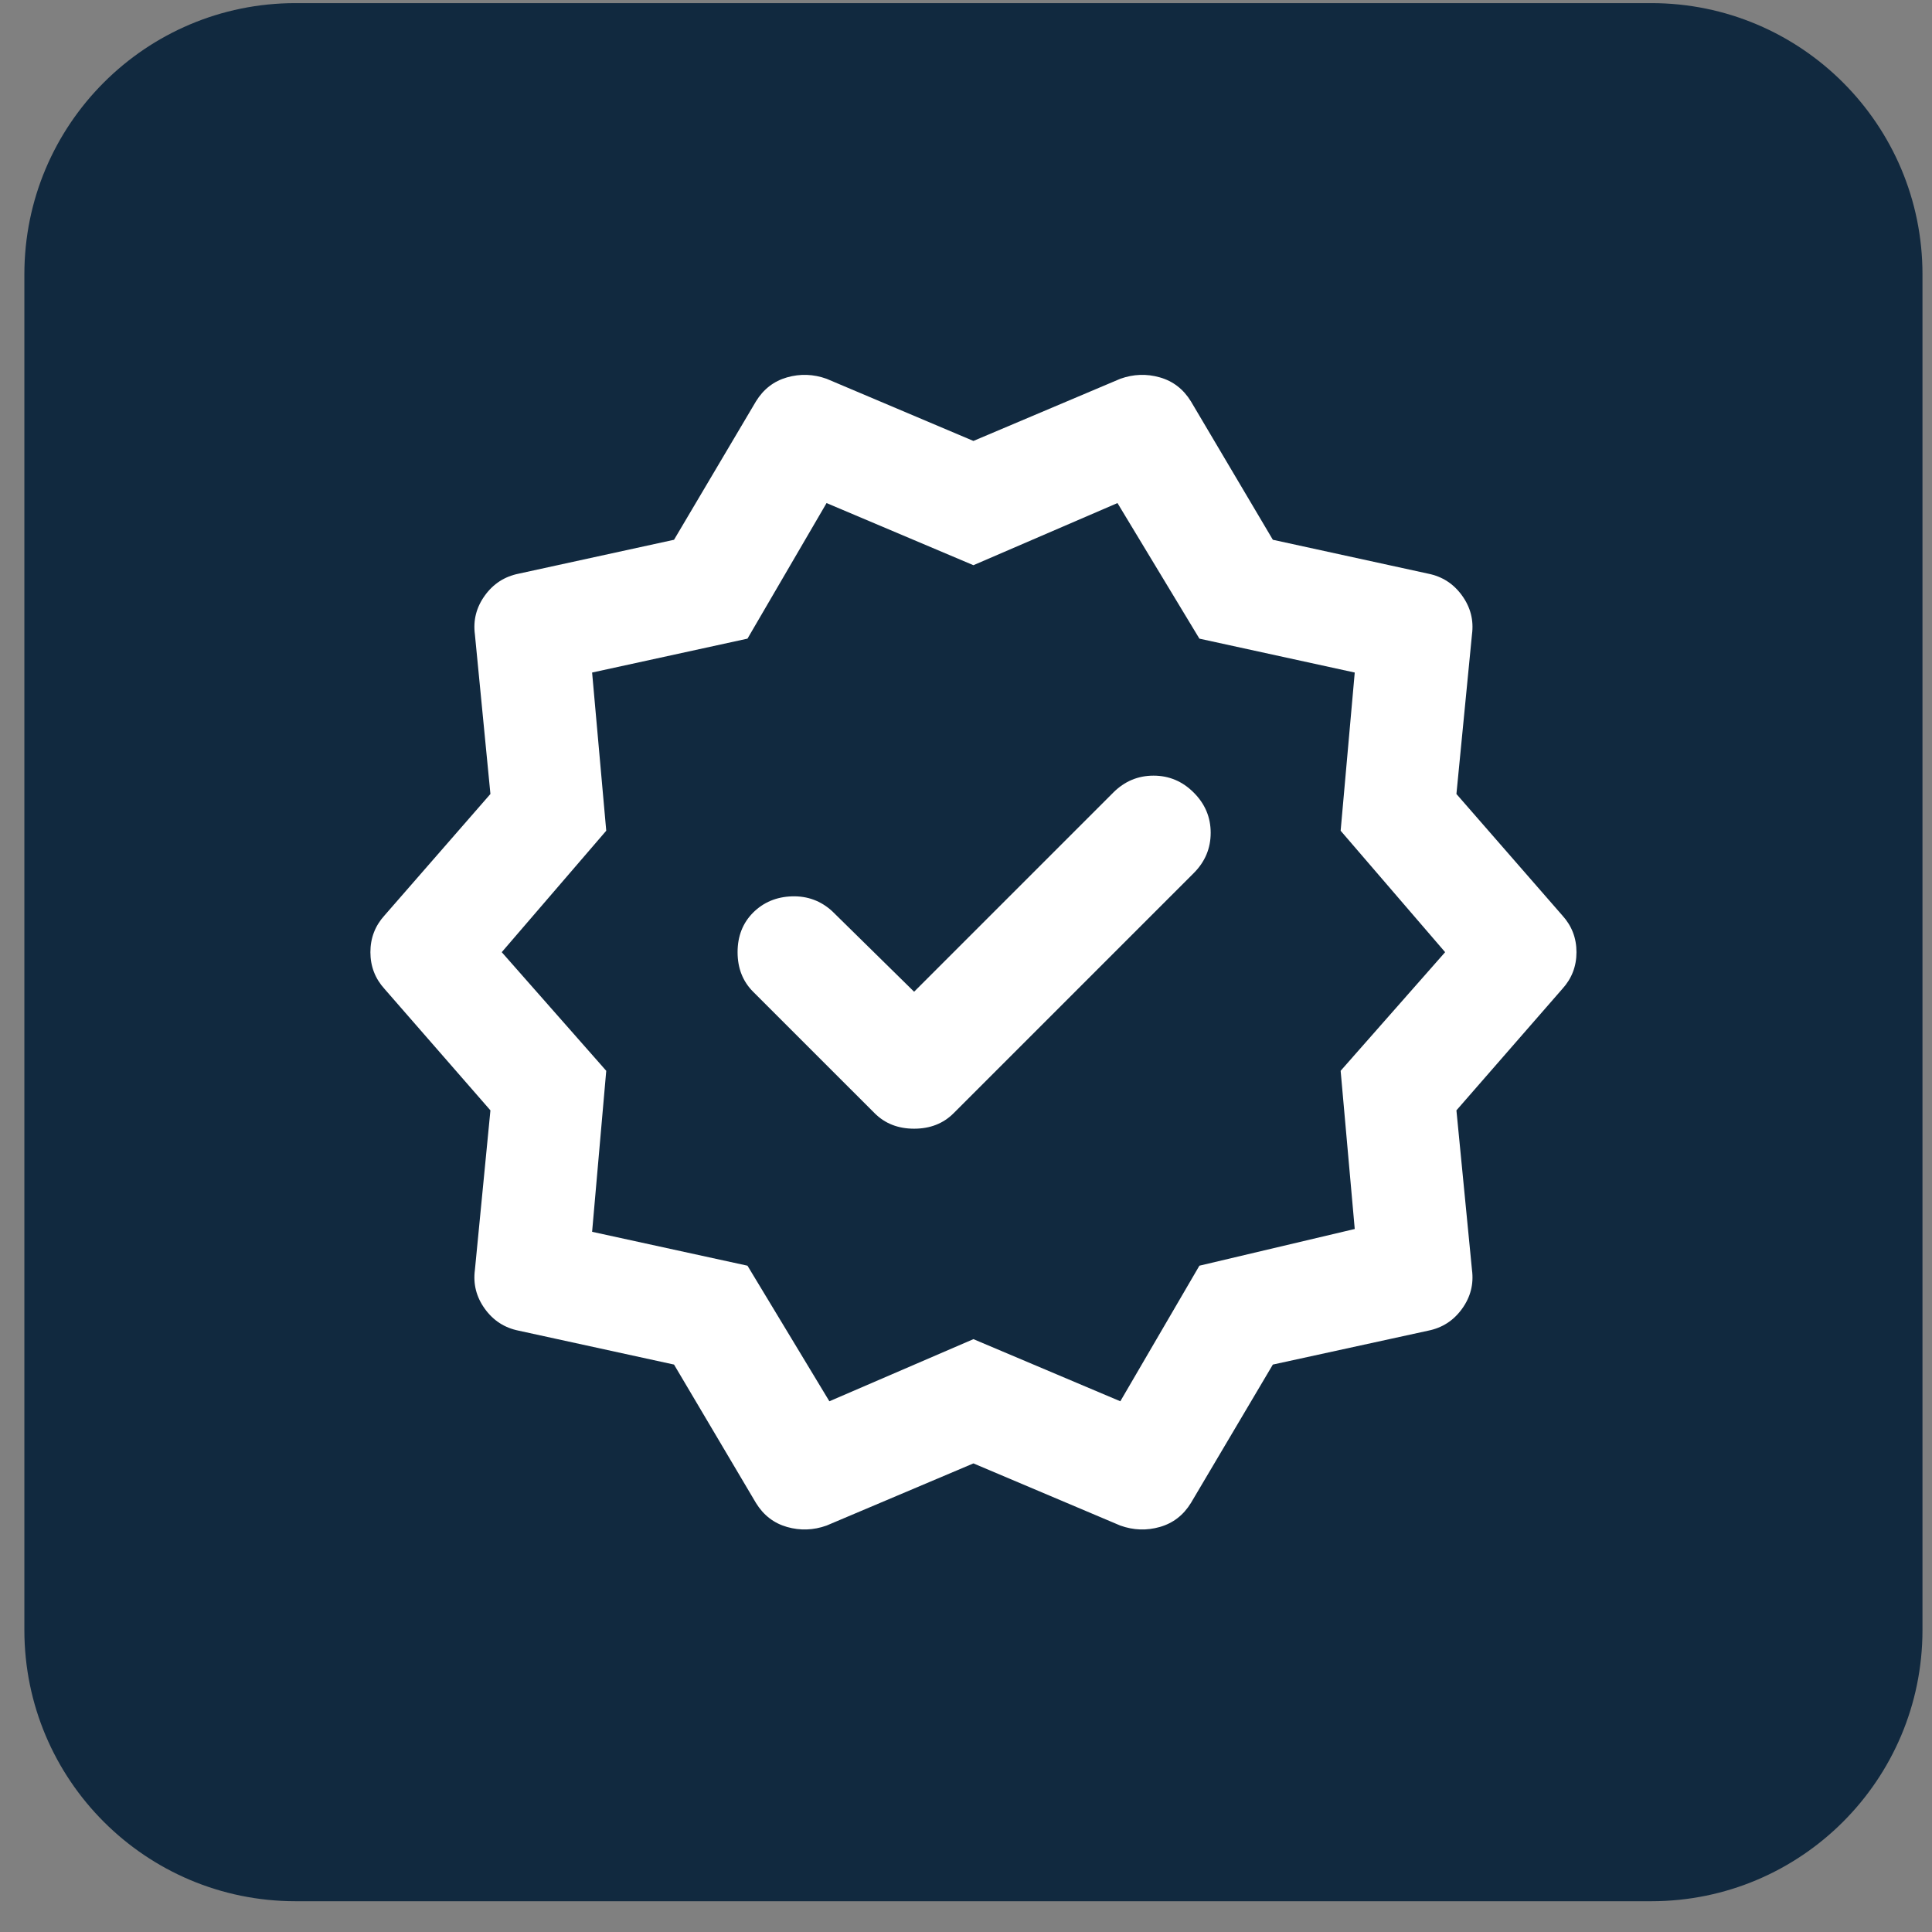
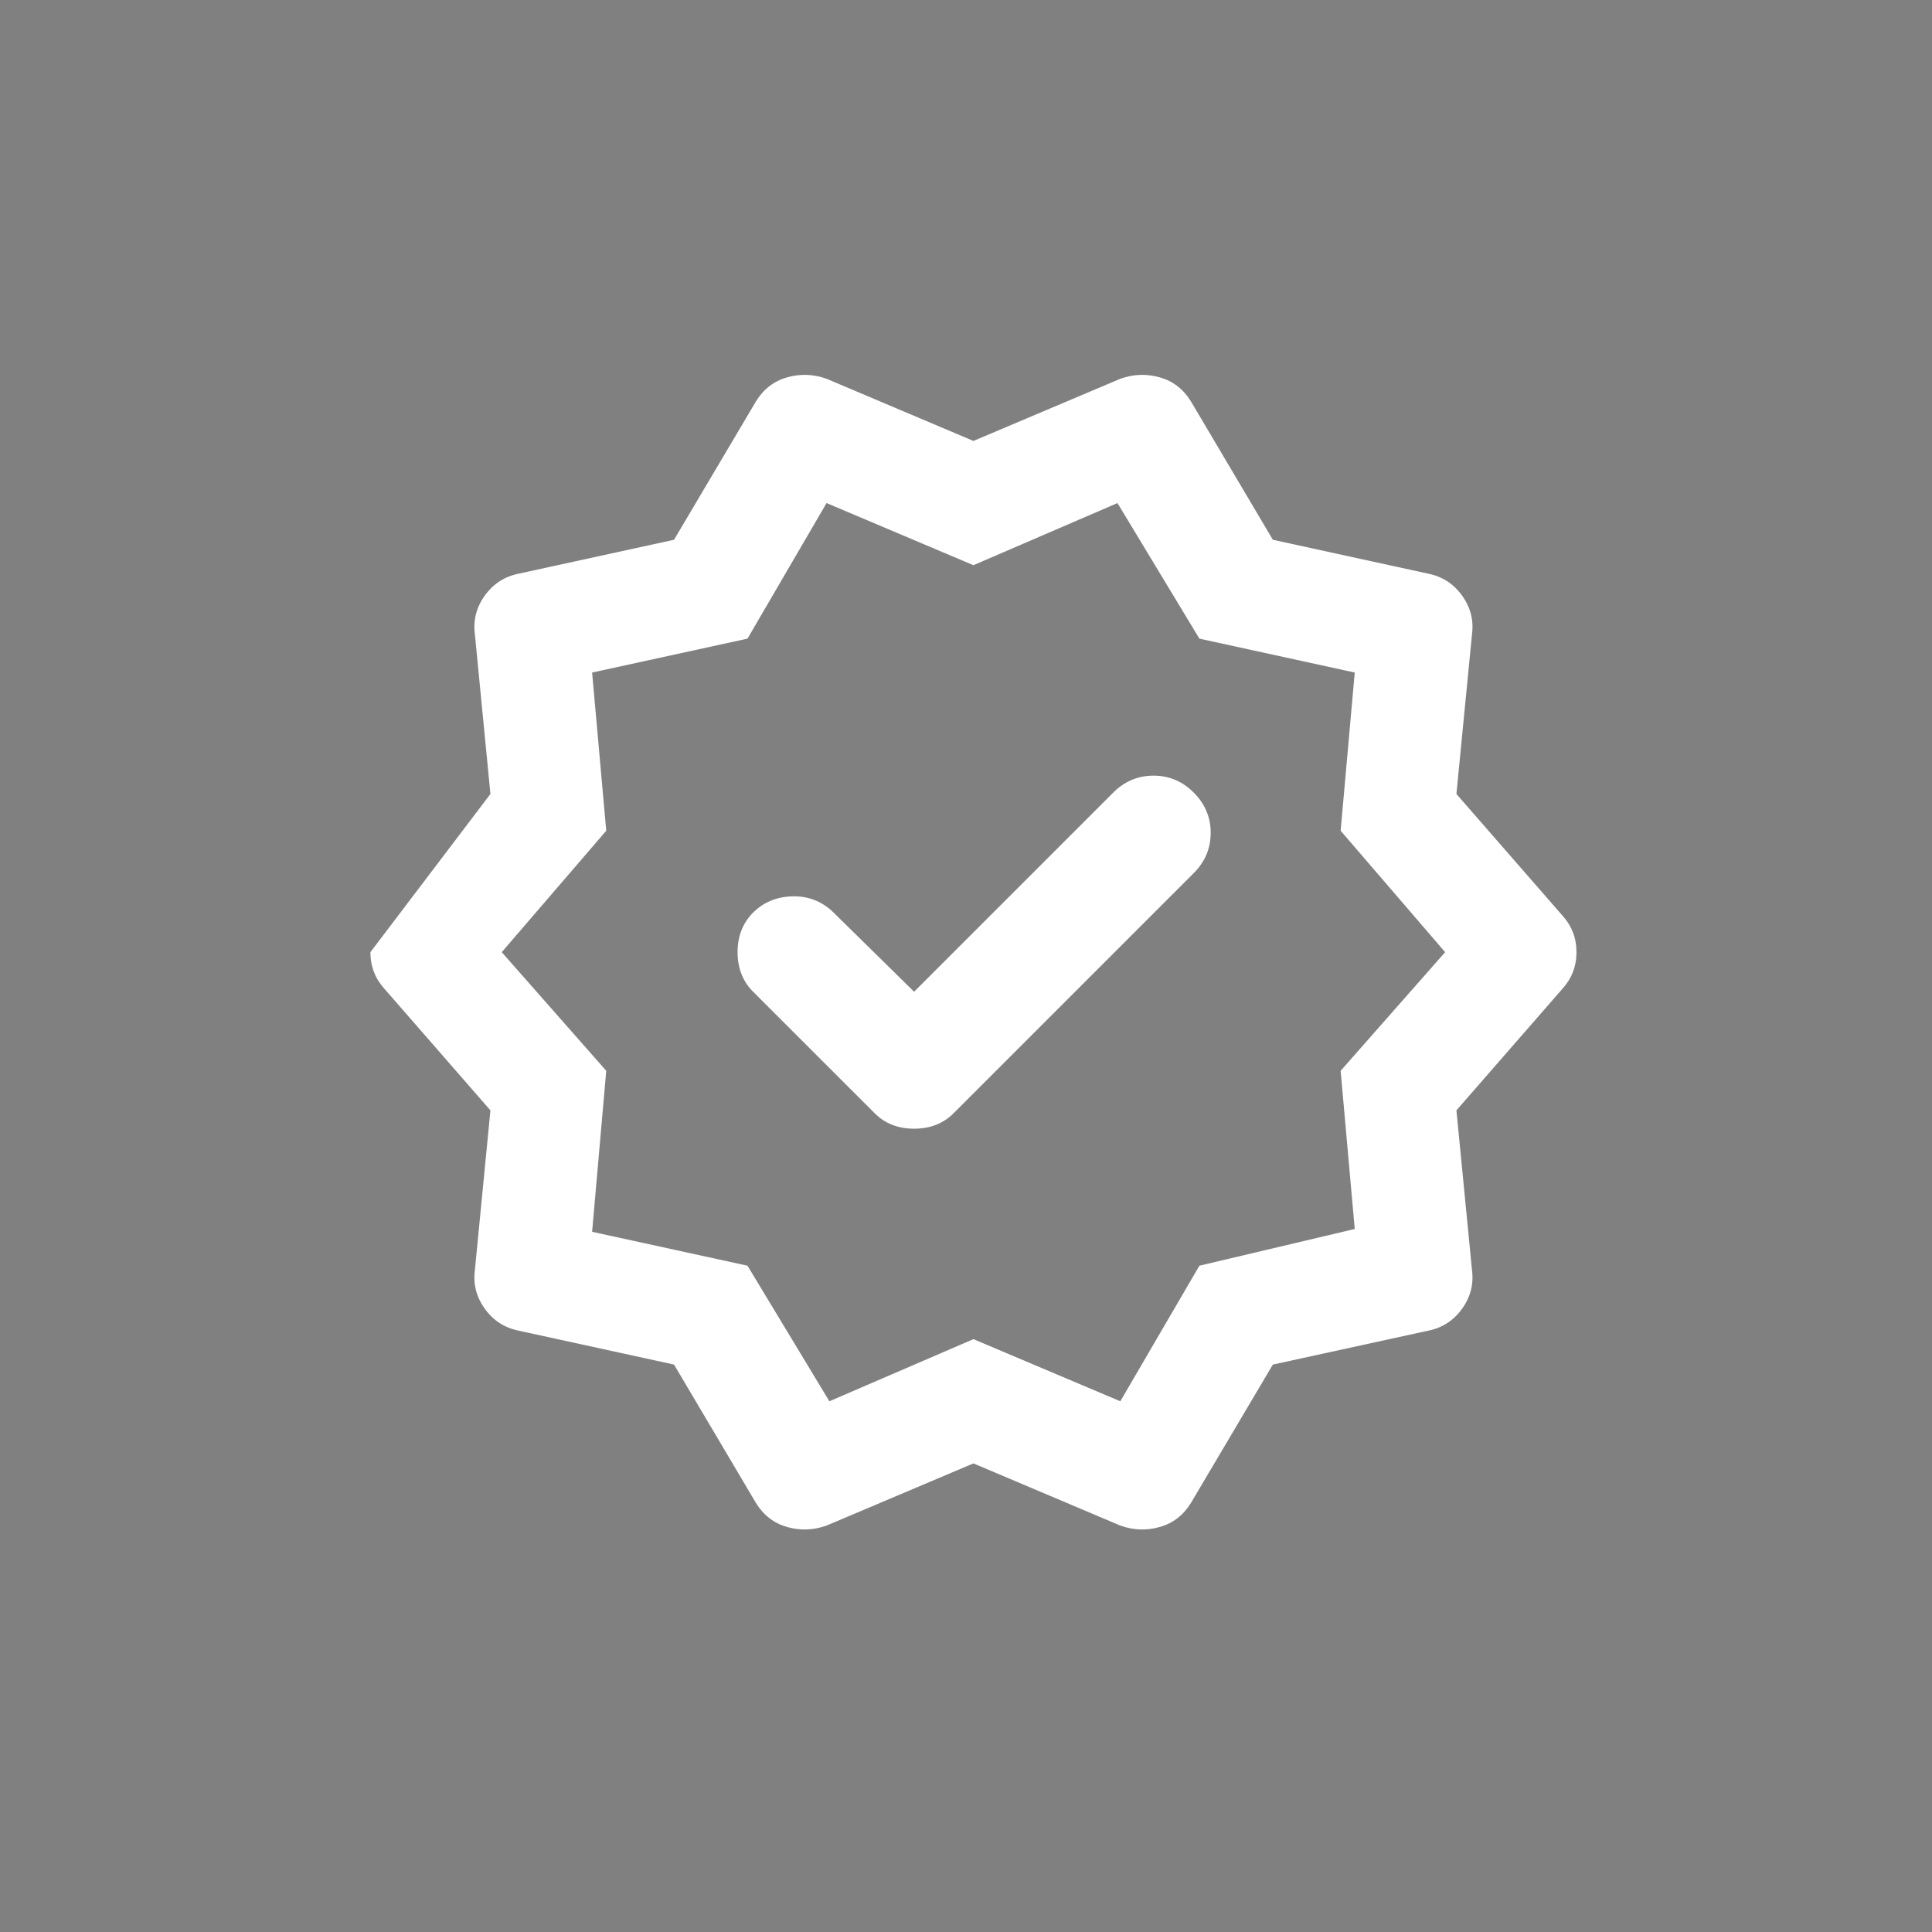
<svg xmlns="http://www.w3.org/2000/svg" width="57" height="57" viewBox="0 0 57 57" fill="none">
  <rect x="0" y="0" width="57" height="57" fill="#808080" stroke="none" />
-   <path d="M0.719 8.092C0.719 3.674 4.3 0.092 8.719 0.092H48.719C53.137 0.092 56.719 3.674 56.719 8.092V48.092C56.719 52.51 53.137 56.092 48.719 56.092H8.719C4.3 56.092 0.719 52.51 0.719 48.092V8.092Z" fill="#11293F" />
-   <path d="M19.886 40.259L15.303 39.259C14.886 39.175 14.553 38.96 14.303 38.612C14.053 38.265 13.956 37.884 14.011 37.467L14.469 32.759L11.344 29.175C11.067 28.87 10.928 28.509 10.928 28.092C10.928 27.675 11.067 27.314 11.344 27.009L14.469 23.425L14.011 18.717C13.956 18.3 14.053 17.919 14.303 17.572C14.553 17.224 14.886 17.009 15.303 16.925L19.886 15.925L22.303 11.842C22.525 11.481 22.831 11.245 23.219 11.134C23.608 11.023 23.997 11.036 24.386 11.175L28.719 13.009L33.053 11.175C33.442 11.036 33.831 11.023 34.219 11.134C34.608 11.245 34.914 11.481 35.136 11.842L37.553 15.925L42.136 16.925C42.553 17.009 42.886 17.224 43.136 17.572C43.386 17.919 43.483 18.3 43.428 18.717L42.969 23.425L46.094 27.009C46.372 27.314 46.511 27.675 46.511 28.092C46.511 28.509 46.372 28.87 46.094 29.175L42.969 32.759L43.428 37.467C43.483 37.884 43.386 38.265 43.136 38.612C42.886 38.96 42.553 39.175 42.136 39.259L37.553 40.259L35.136 44.342C34.914 44.703 34.608 44.939 34.219 45.05C33.831 45.161 33.442 45.148 33.053 45.009L28.719 43.175L24.386 45.009C23.997 45.148 23.608 45.161 23.219 45.05C22.831 44.939 22.525 44.703 22.303 44.342L19.886 40.259ZM25.803 32.842C26.108 33.148 26.497 33.3 26.969 33.3C27.442 33.3 27.831 33.148 28.136 32.842L35.219 25.759C35.553 25.425 35.719 25.029 35.719 24.57C35.719 24.113 35.553 23.717 35.219 23.384C34.886 23.05 34.49 22.884 34.033 22.884C33.574 22.884 33.178 23.05 32.844 23.384L26.969 29.259L24.553 26.884C24.219 26.578 23.824 26.432 23.366 26.445C22.907 26.46 22.525 26.62 22.219 26.925C21.914 27.231 21.761 27.62 21.761 28.092C21.761 28.564 21.914 28.953 22.219 29.259L25.803 32.842ZM24.469 41.342L28.719 39.509L33.053 41.342L35.386 37.342L39.969 36.259L39.553 31.592L42.636 28.092L39.553 24.509L39.969 19.842L35.386 18.842L32.969 14.842L28.719 16.675L24.386 14.842L22.053 18.842L17.469 19.842L17.886 24.509L14.803 28.092L17.886 31.592L17.469 36.342L22.053 37.342L24.469 41.342Z" fill="white" />
+   <path d="M19.886 40.259L15.303 39.259C14.886 39.175 14.553 38.96 14.303 38.612C14.053 38.265 13.956 37.884 14.011 37.467L14.469 32.759L11.344 29.175C11.067 28.87 10.928 28.509 10.928 28.092L14.469 23.425L14.011 18.717C13.956 18.3 14.053 17.919 14.303 17.572C14.553 17.224 14.886 17.009 15.303 16.925L19.886 15.925L22.303 11.842C22.525 11.481 22.831 11.245 23.219 11.134C23.608 11.023 23.997 11.036 24.386 11.175L28.719 13.009L33.053 11.175C33.442 11.036 33.831 11.023 34.219 11.134C34.608 11.245 34.914 11.481 35.136 11.842L37.553 15.925L42.136 16.925C42.553 17.009 42.886 17.224 43.136 17.572C43.386 17.919 43.483 18.3 43.428 18.717L42.969 23.425L46.094 27.009C46.372 27.314 46.511 27.675 46.511 28.092C46.511 28.509 46.372 28.87 46.094 29.175L42.969 32.759L43.428 37.467C43.483 37.884 43.386 38.265 43.136 38.612C42.886 38.96 42.553 39.175 42.136 39.259L37.553 40.259L35.136 44.342C34.914 44.703 34.608 44.939 34.219 45.05C33.831 45.161 33.442 45.148 33.053 45.009L28.719 43.175L24.386 45.009C23.997 45.148 23.608 45.161 23.219 45.05C22.831 44.939 22.525 44.703 22.303 44.342L19.886 40.259ZM25.803 32.842C26.108 33.148 26.497 33.3 26.969 33.3C27.442 33.3 27.831 33.148 28.136 32.842L35.219 25.759C35.553 25.425 35.719 25.029 35.719 24.57C35.719 24.113 35.553 23.717 35.219 23.384C34.886 23.05 34.49 22.884 34.033 22.884C33.574 22.884 33.178 23.05 32.844 23.384L26.969 29.259L24.553 26.884C24.219 26.578 23.824 26.432 23.366 26.445C22.907 26.46 22.525 26.62 22.219 26.925C21.914 27.231 21.761 27.62 21.761 28.092C21.761 28.564 21.914 28.953 22.219 29.259L25.803 32.842ZM24.469 41.342L28.719 39.509L33.053 41.342L35.386 37.342L39.969 36.259L39.553 31.592L42.636 28.092L39.553 24.509L39.969 19.842L35.386 18.842L32.969 14.842L28.719 16.675L24.386 14.842L22.053 18.842L17.469 19.842L17.886 24.509L14.803 28.092L17.886 31.592L17.469 36.342L22.053 37.342L24.469 41.342Z" fill="white" />
</svg>